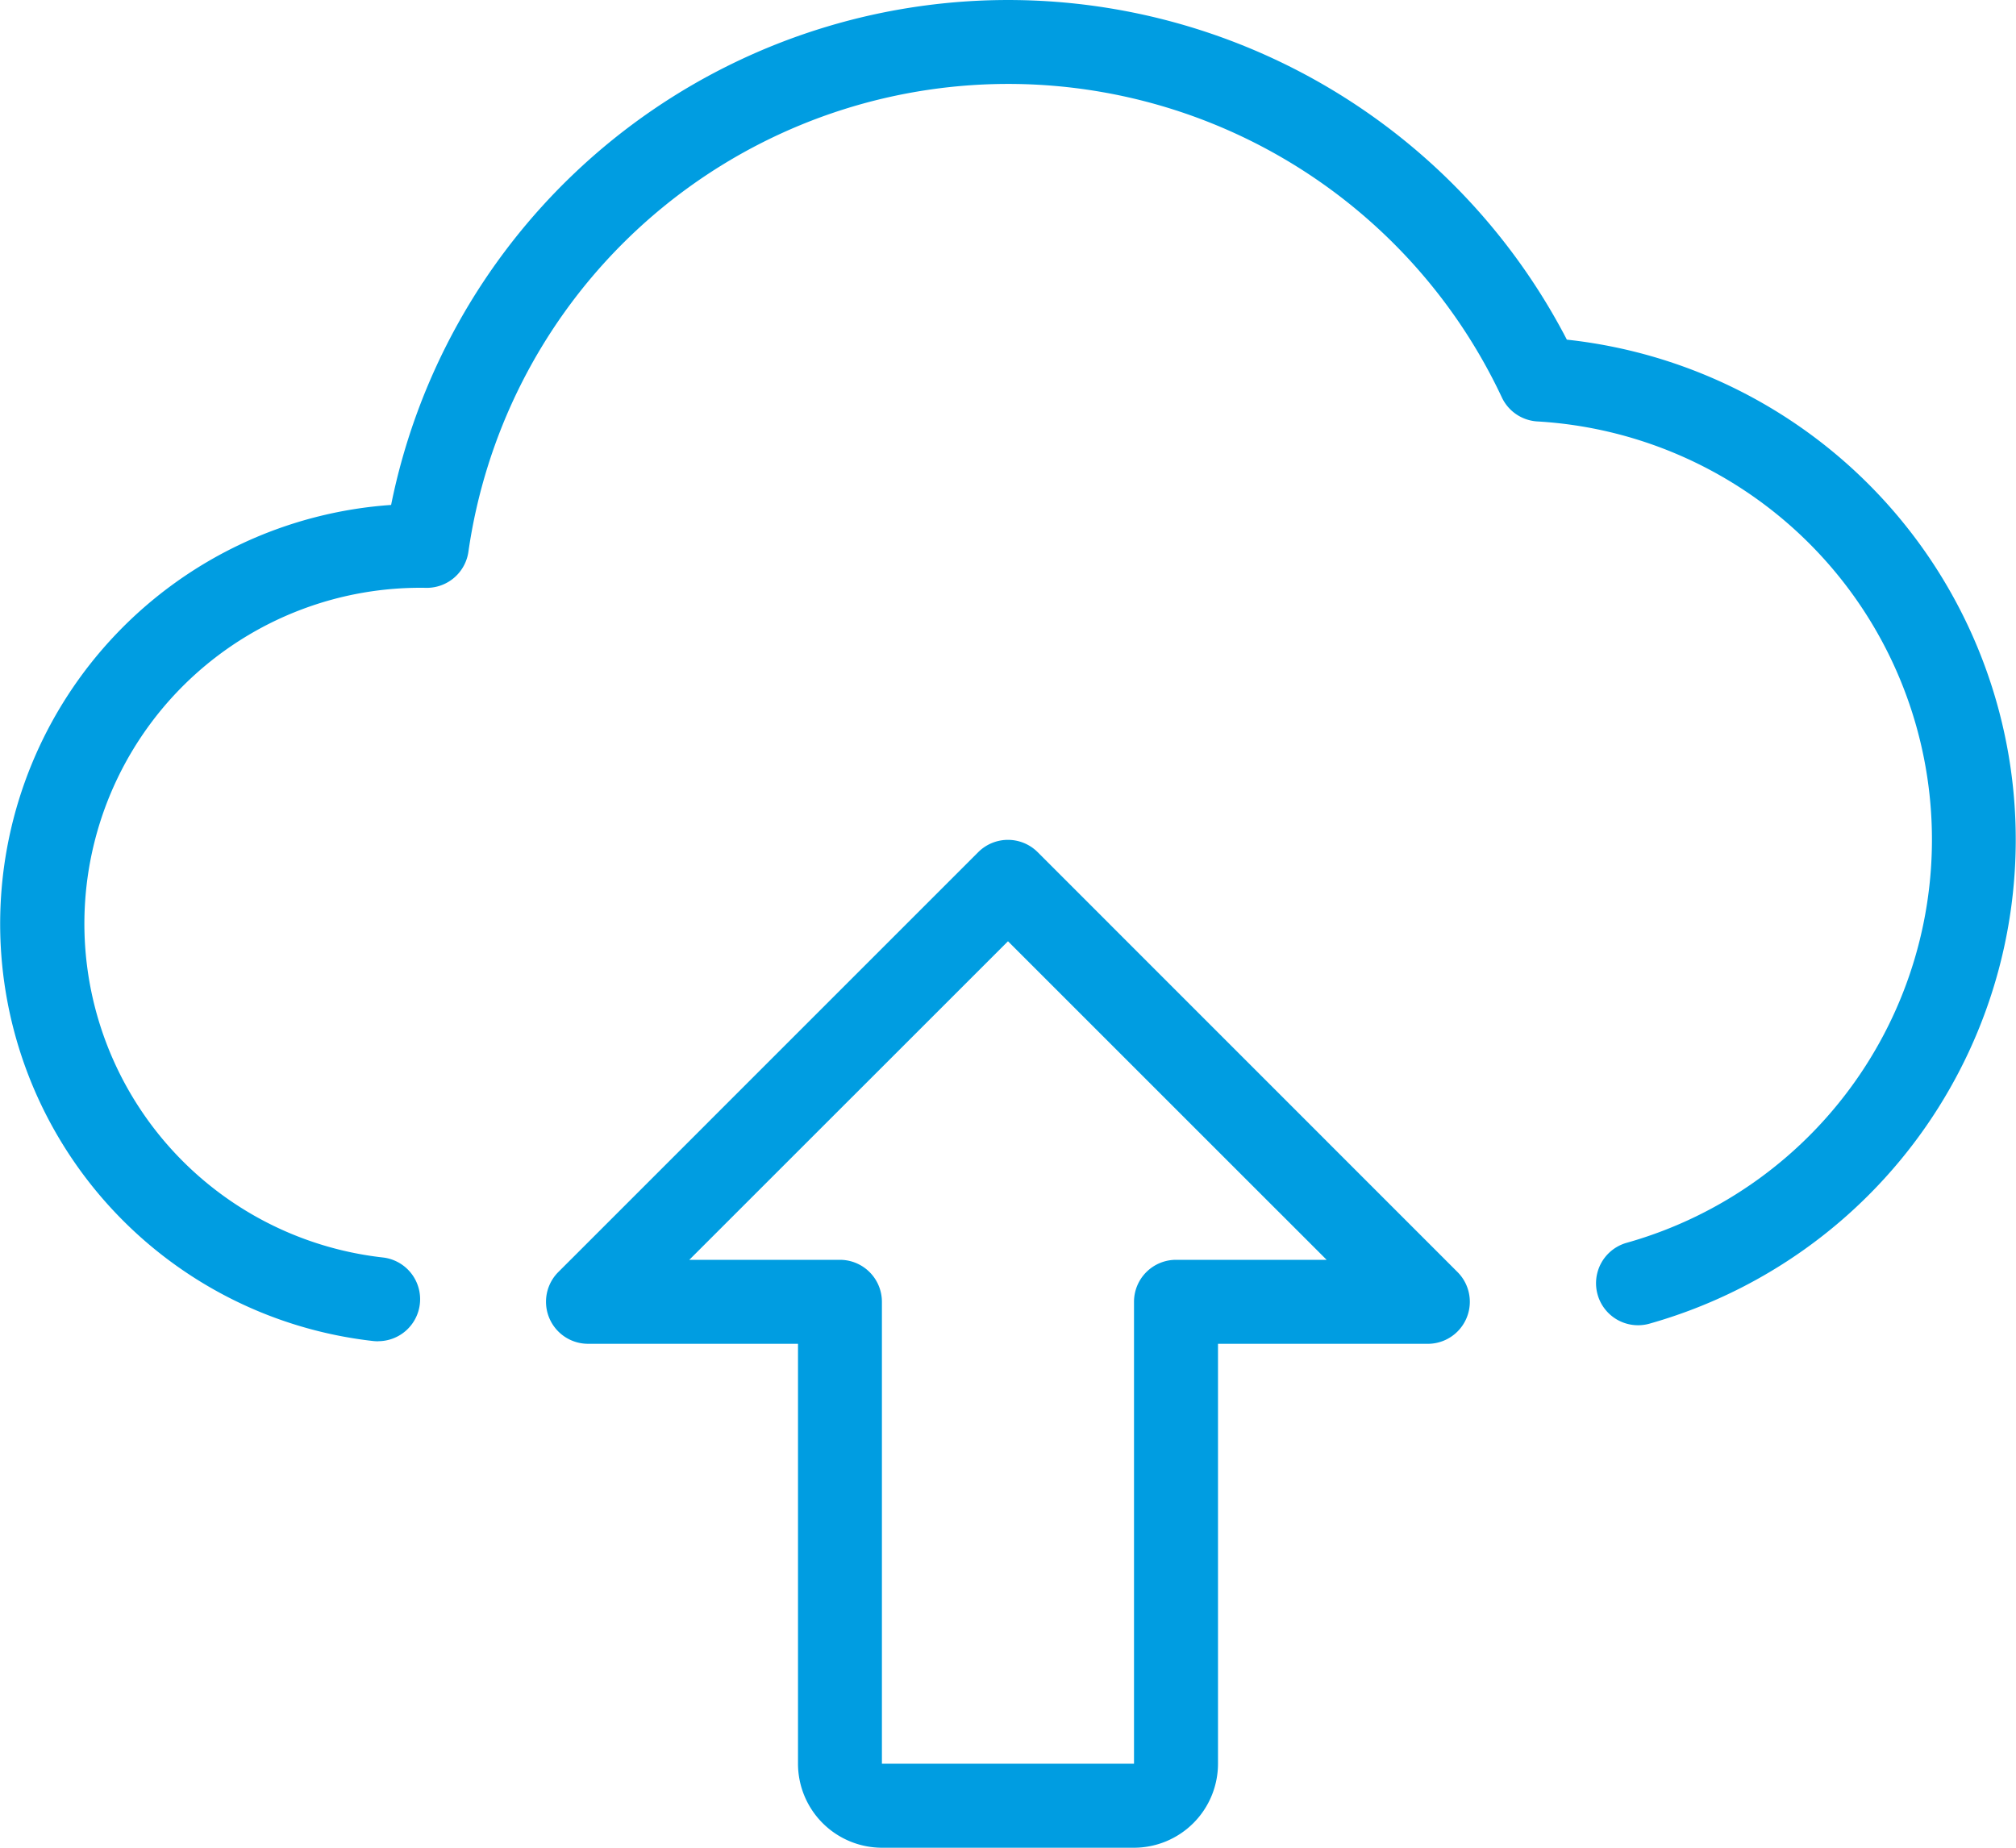
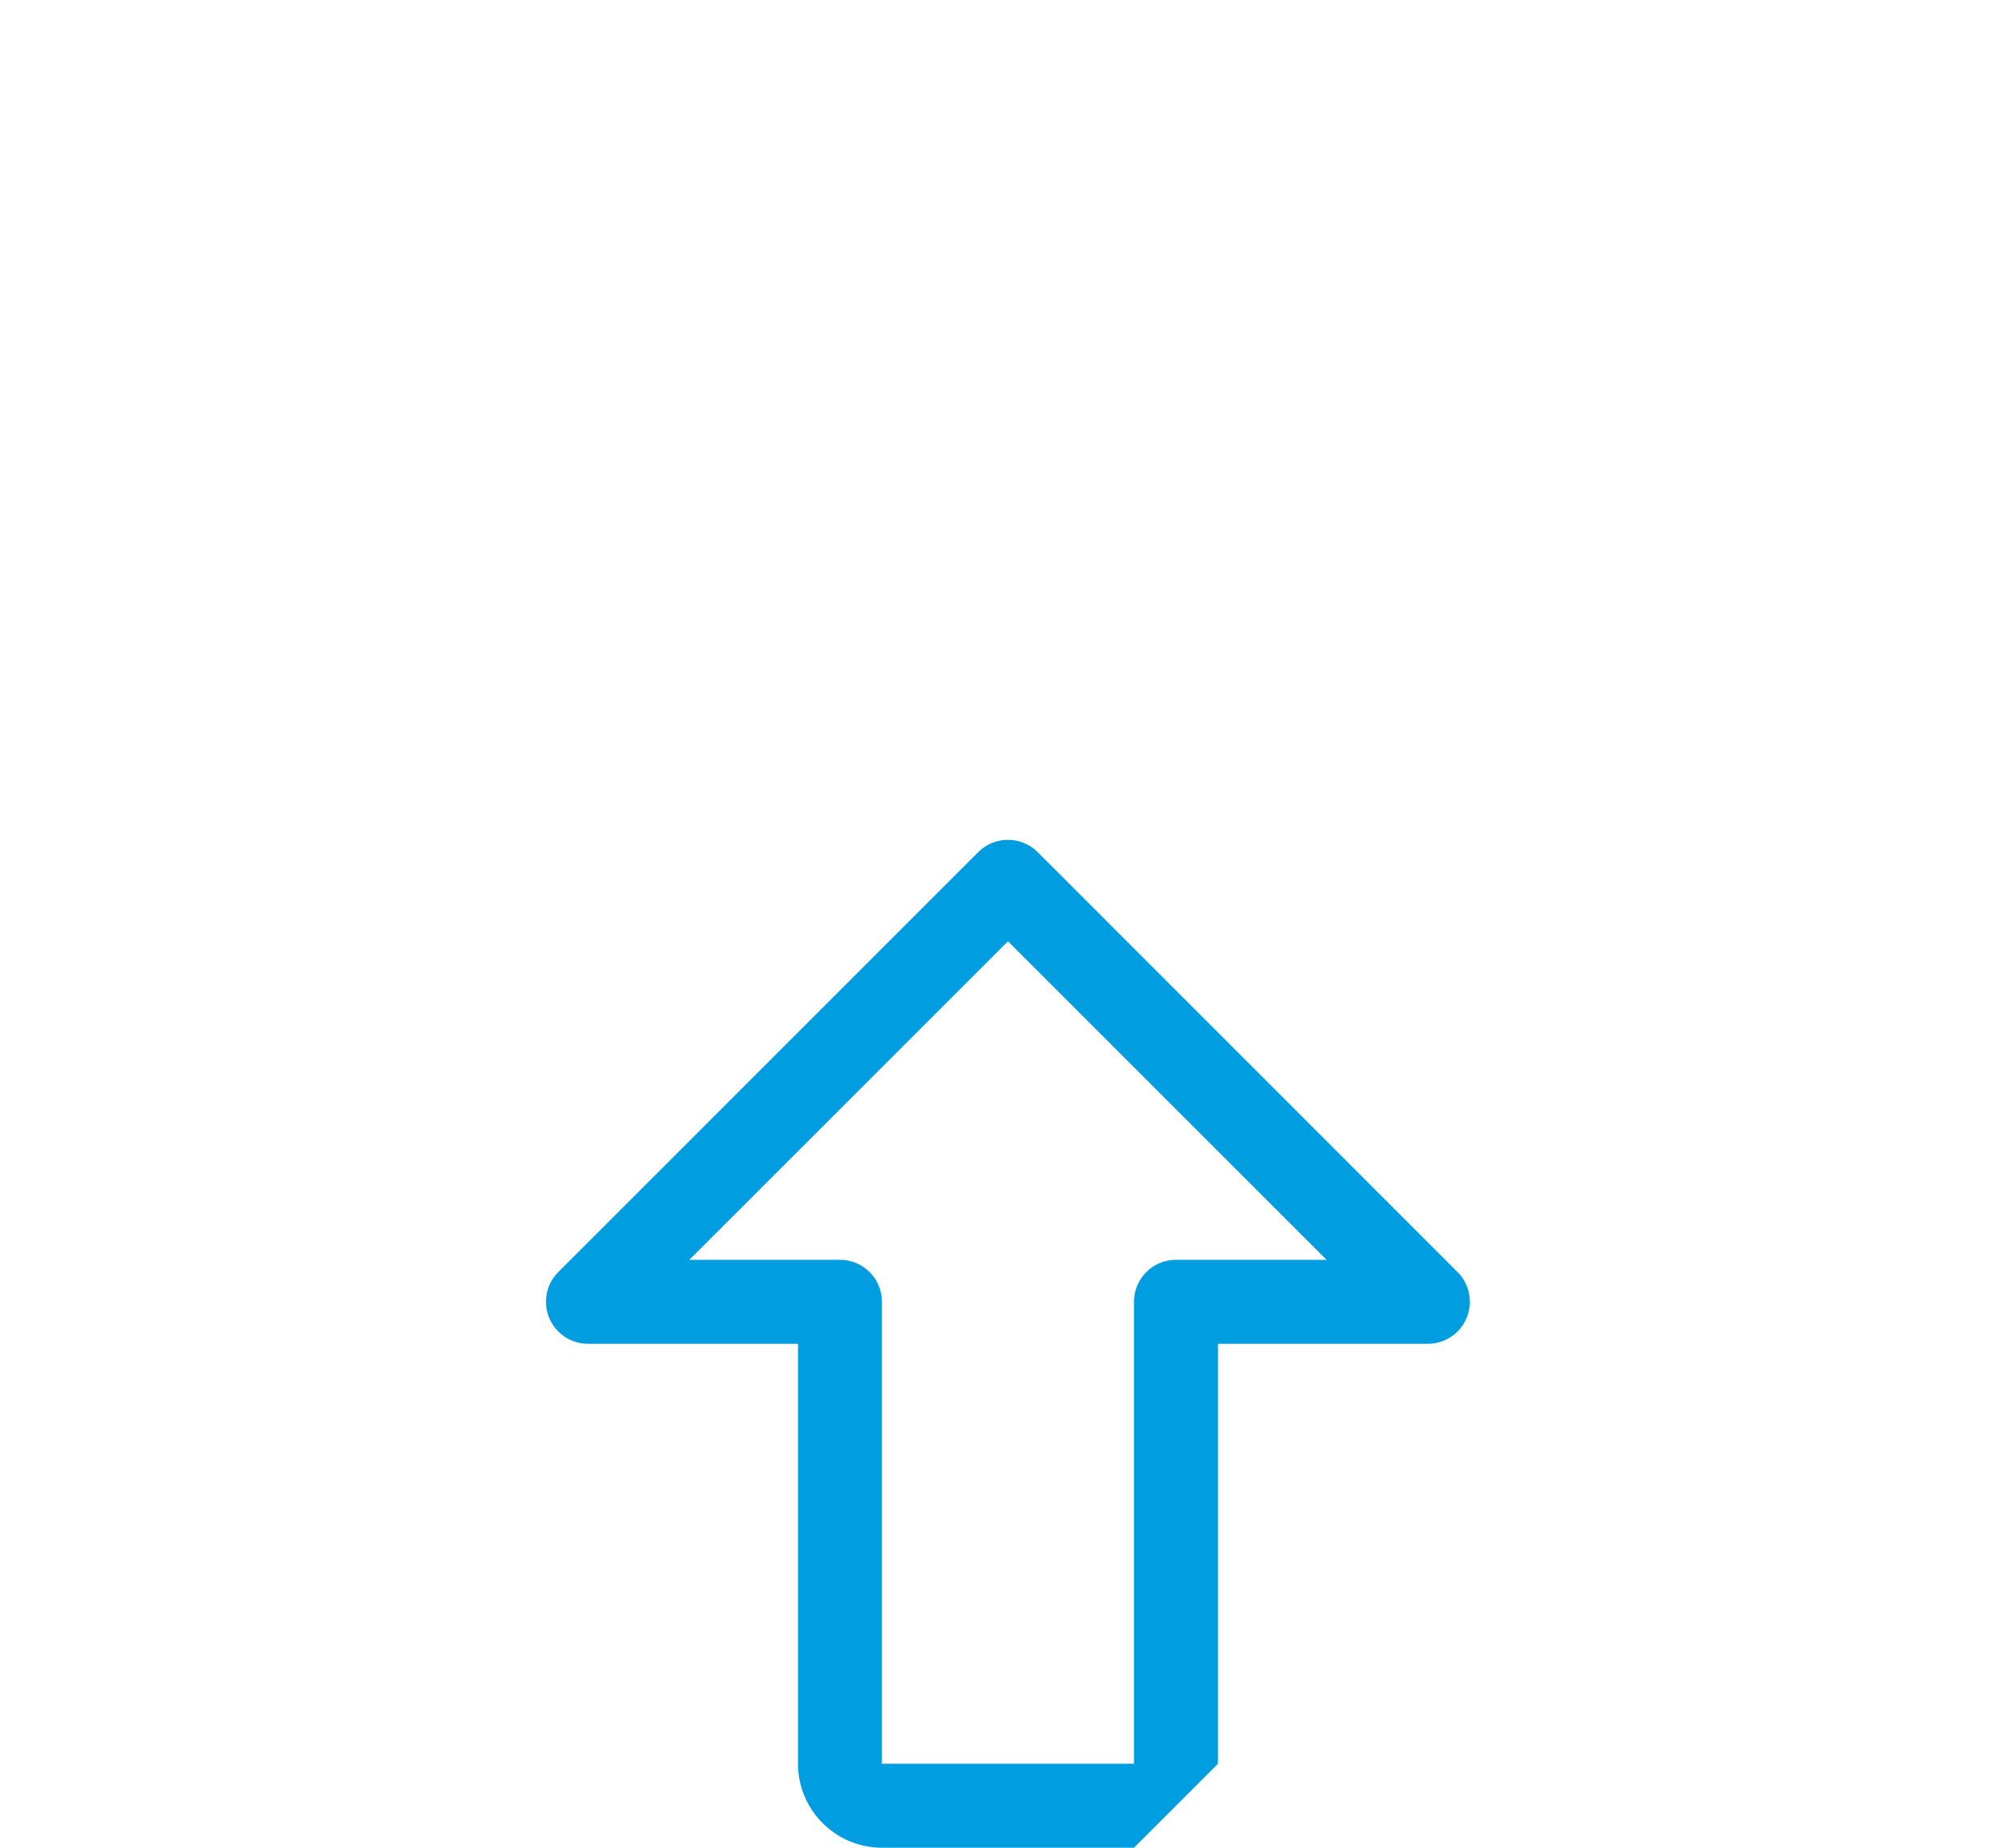
<svg xmlns="http://www.w3.org/2000/svg" width="97.091" height="89" viewBox="0 0 97.091 89">
  <g id="upload" transform="translate(0 -1)">
-     <path id="Path_43" data-name="Path 43" d="M34.818,59.546H22.681A4.05,4.05,0,0,1,18.636,55.5V35.273H8.522A2.025,2.025,0,0,1,7.09,31.819L27.317,11.591a2.024,2.024,0,0,1,2.86,0L50.4,31.819a2.025,2.025,0,0,1-1.428,3.455H38.863V55.5A4.05,4.05,0,0,1,34.818,59.546ZM13.4,31.228h7.254a2.023,2.023,0,0,1,2.023,2.023V55.5H34.818V33.251a2.023,2.023,0,0,1,2.023-2.023h7.253L28.749,15.884Z" transform="translate(19.796 30.454)" fill="#009de1" />
-     <path id="Path_44" data-name="Path 44" d="M18.209,65.606a2.259,2.259,0,0,1-.231-.012,20.223,20.223,0,0,1,.858-40.272A30.312,30.312,0,0,1,75.46,17.36a24.225,24.225,0,0,1,3.969,47.4,2.023,2.023,0,0,1-1.08-3.9,20.177,20.177,0,0,0-4.3-39.56,2.021,2.021,0,0,1-1.723-1.165,26.264,26.264,0,0,0-49.767,7.44,2.025,2.025,0,0,1-2,1.74,16.179,16.179,0,0,0-2.12,32.254,2.023,2.023,0,0,1-.222,4.033Z" transform="translate(0 0)" fill="#009de1" />
+     <path id="Path_43" data-name="Path 43" d="M34.818,59.546H22.681A4.05,4.05,0,0,1,18.636,55.5V35.273H8.522A2.025,2.025,0,0,1,7.09,31.819L27.317,11.591a2.024,2.024,0,0,1,2.86,0L50.4,31.819a2.025,2.025,0,0,1-1.428,3.455H38.863V55.5ZM13.4,31.228h7.254a2.023,2.023,0,0,1,2.023,2.023V55.5H34.818V33.251a2.023,2.023,0,0,1,2.023-2.023h7.253L28.749,15.884Z" transform="translate(19.796 30.454)" fill="#009de1" />
  </g>
</svg>